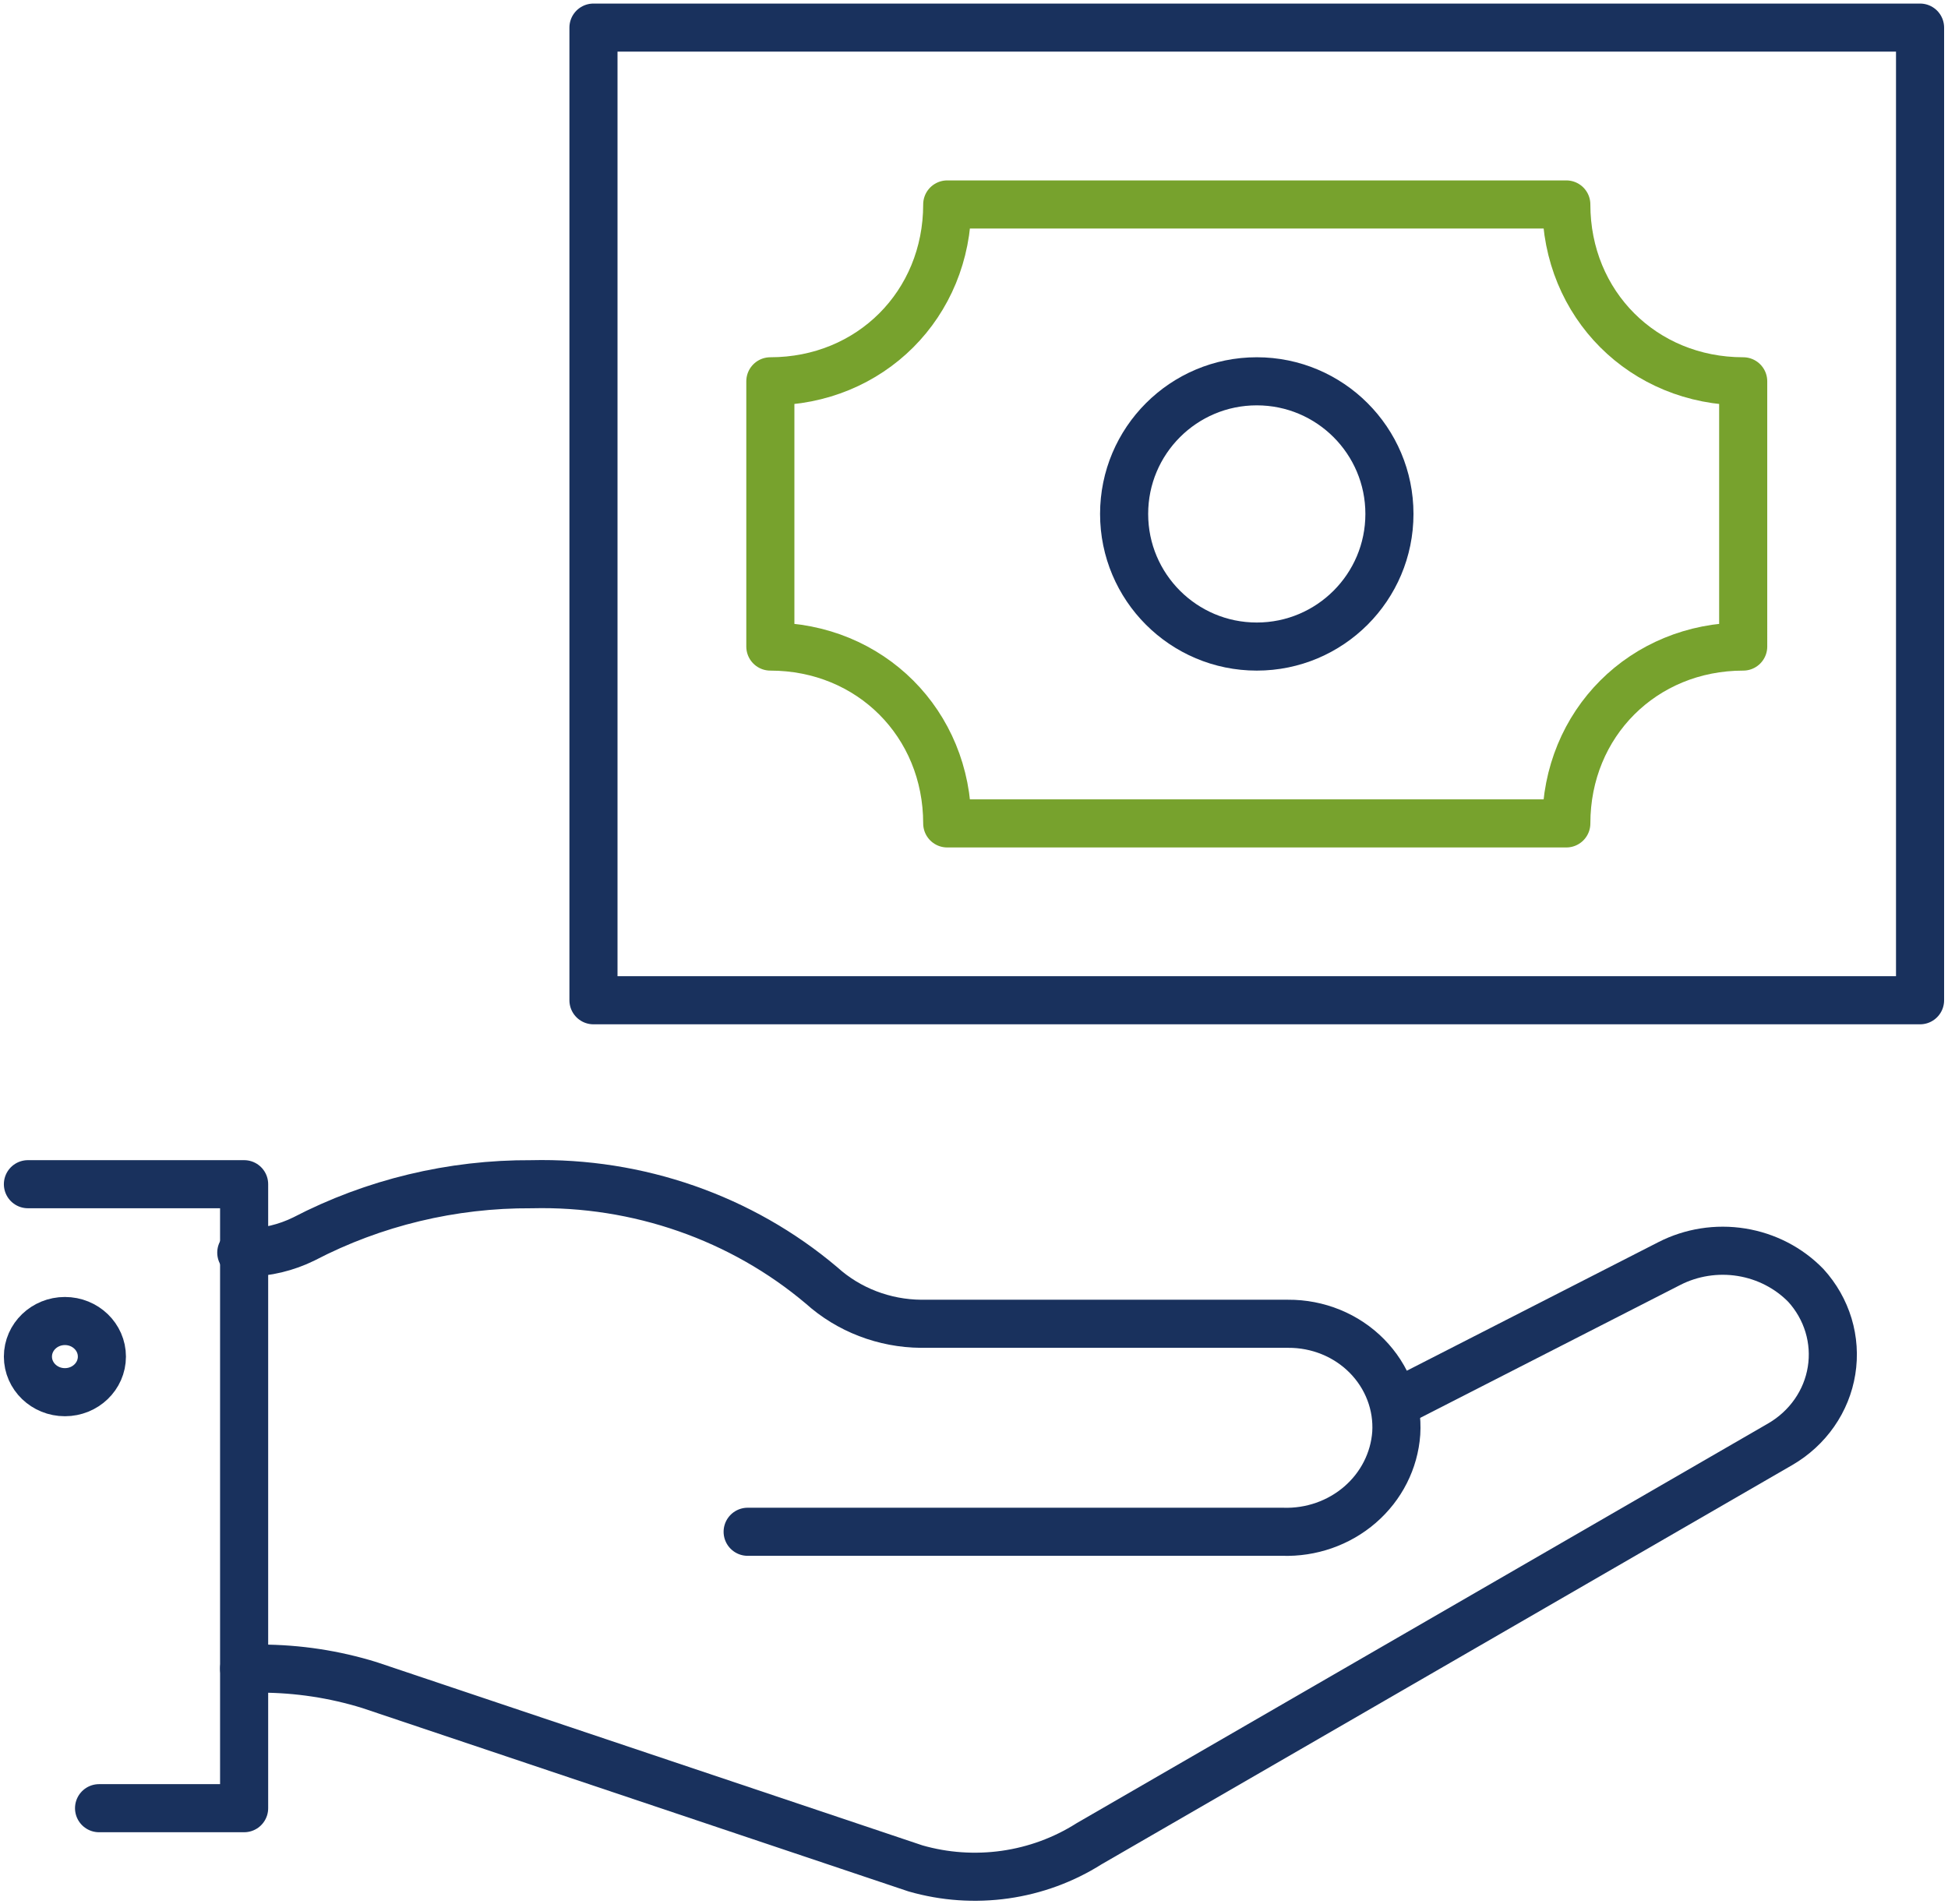
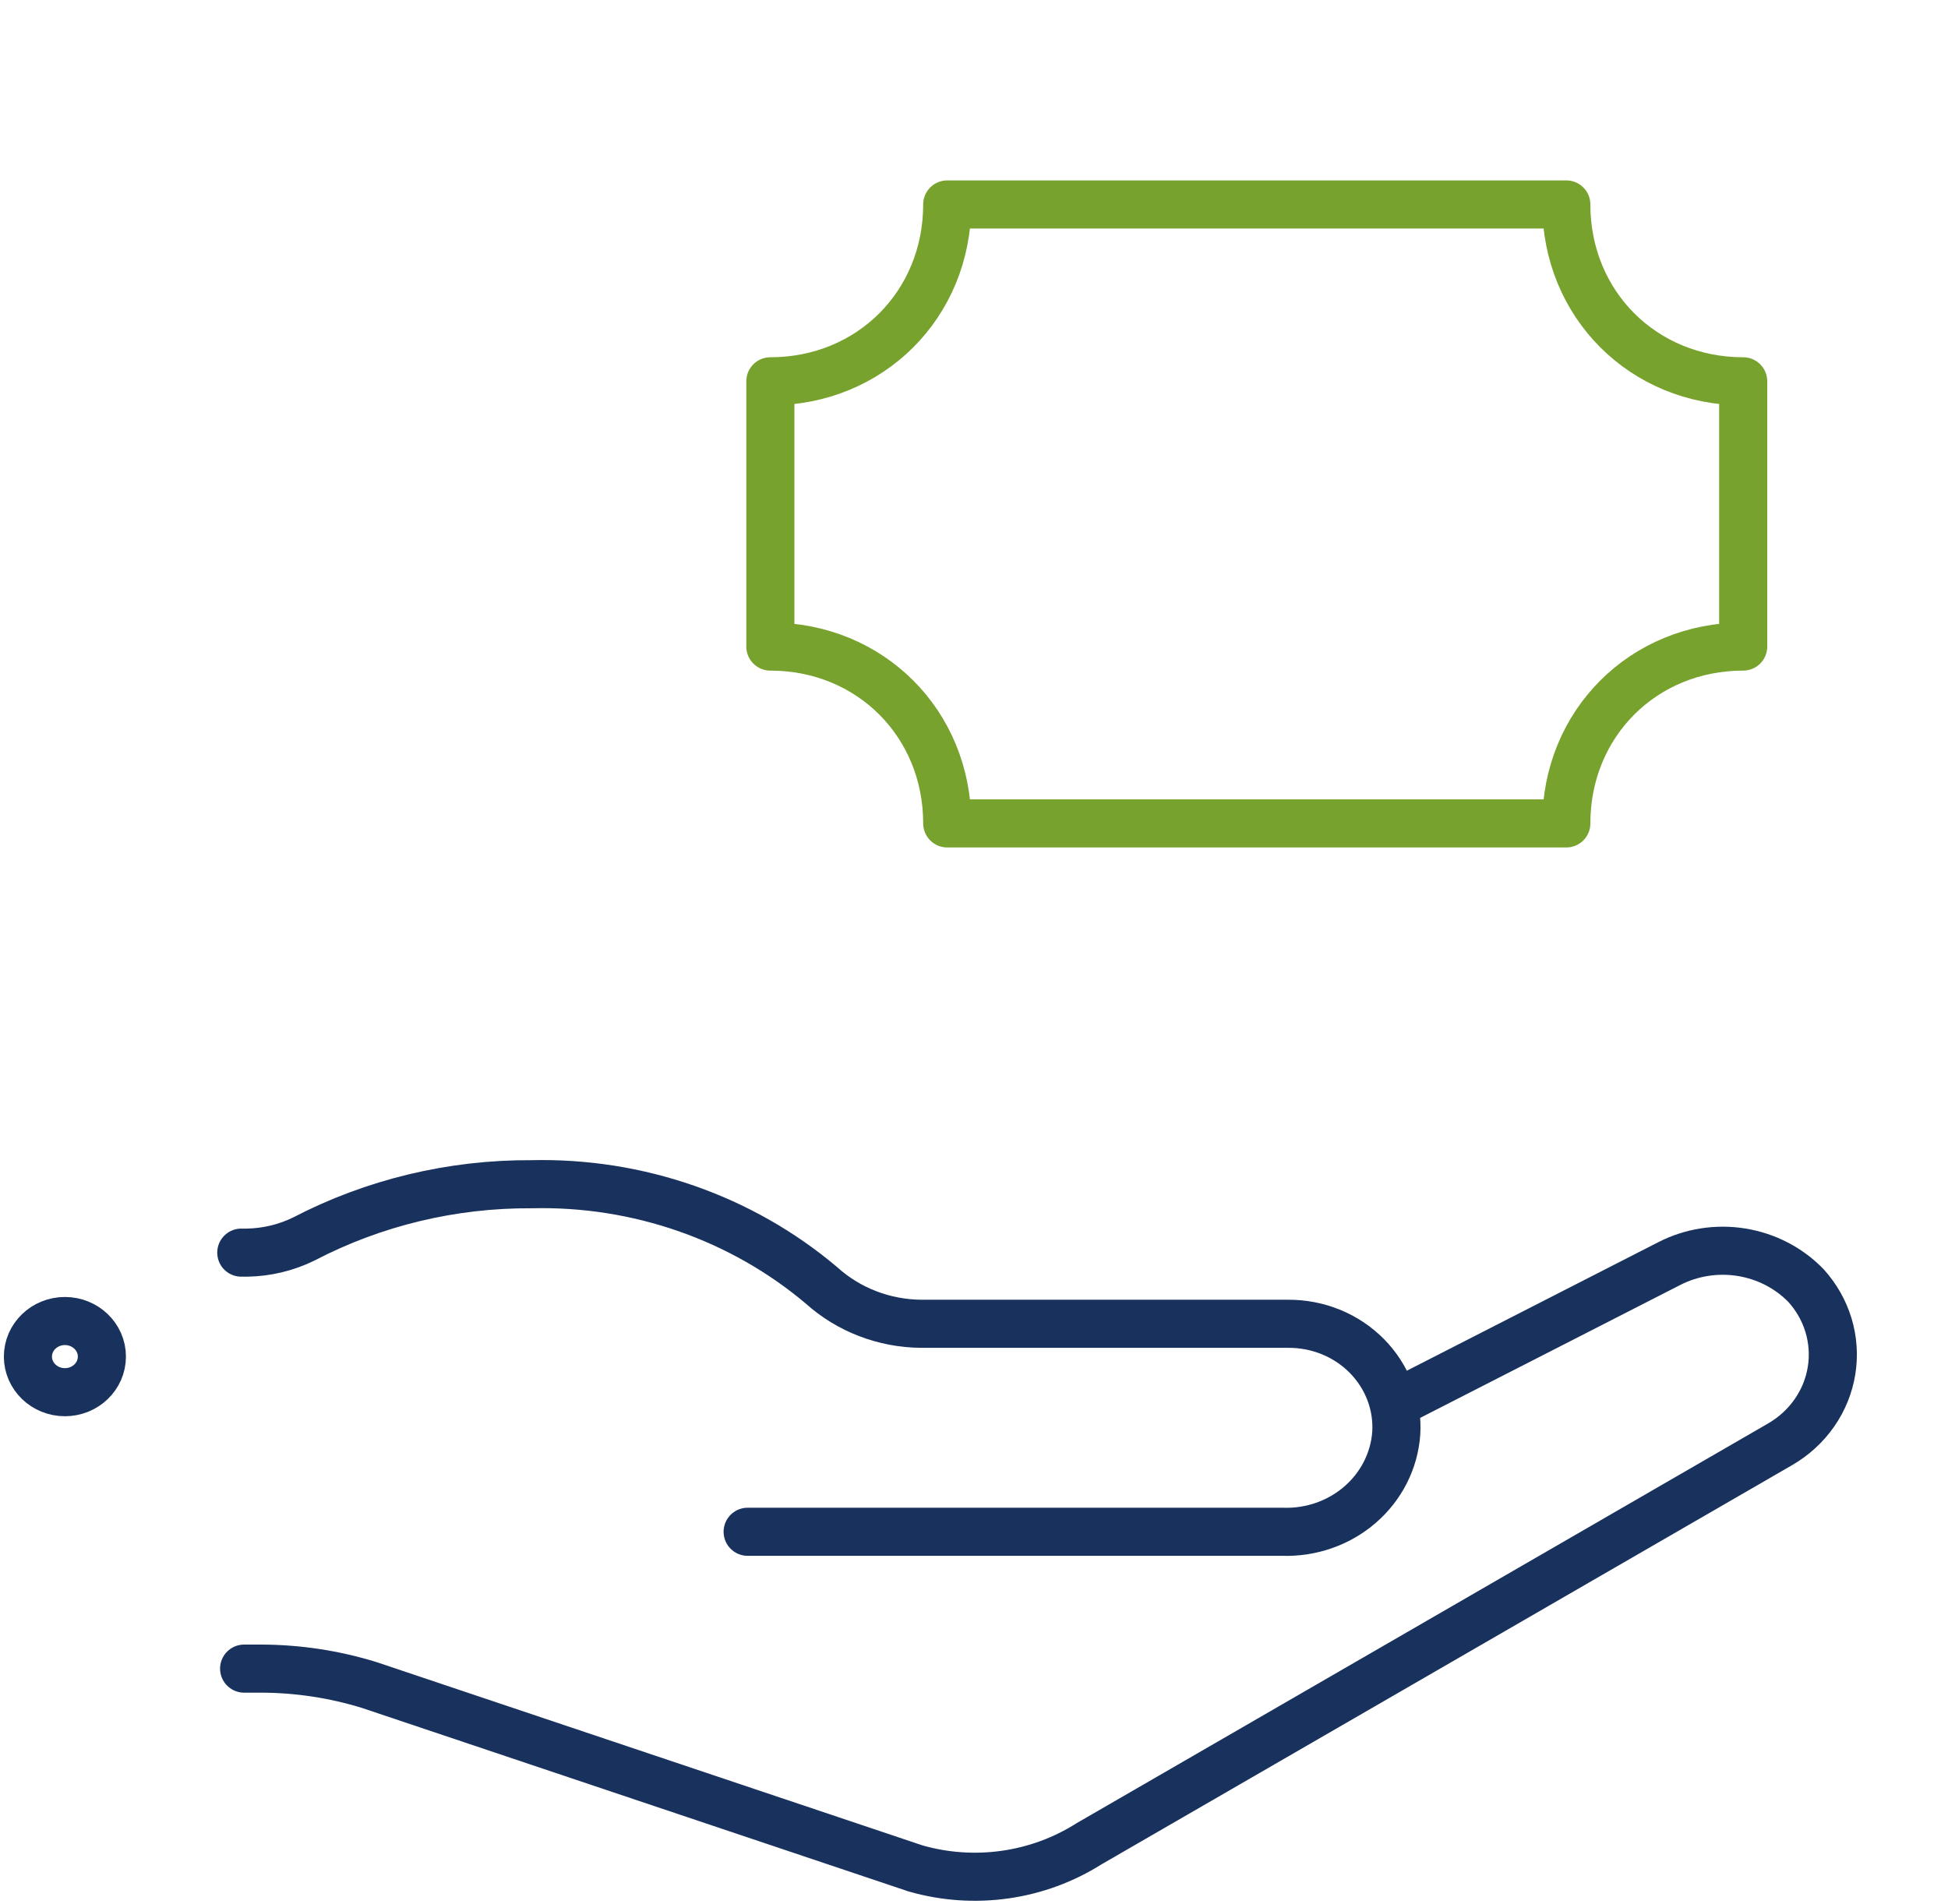
<svg xmlns="http://www.w3.org/2000/svg" width="81" height="79.2" viewBox="0 0 81 79.2" fill="none" id="svg5">
  <defs id="defs5" />
  <path d="m 10.151,69.396 h 0.71 c 1.526,0.004 3.042,0.234 4.495,0.683 l 22.711,7.626 c 1.207,0.347 2.479,0.435 3.726,0.258 1.247,-0.177 2.438,-0.615 3.49,-1.282 L 74.026,60.063 c 0.566,-0.329 1.051,-0.774 1.419,-1.303 0.369,-0.529 0.612,-1.129 0.713,-1.759 0.101,-0.629 0.058,-1.272 -0.126,-1.884 -0.185,-0.611 -0.506,-1.177 -0.942,-1.656 -0.711,-0.731 -1.652,-1.217 -2.679,-1.382 -1.026,-0.165 -2.081,0.001 -2.999,0.471 l -11.356,5.805" stroke="#19315d" stroke-width="2" stroke-linecap="round" stroke-linejoin="round" id="path1" />
  <path d="M 31.088,63.705 H 53.327 c 1.187,0.041 2.344,-0.363 3.227,-1.128 0.883,-0.765 1.422,-1.829 1.504,-2.969 0.036,-0.588 -0.054,-1.176 -0.265,-1.729 -0.21,-0.553 -0.536,-1.058 -0.957,-1.485 -0.421,-0.427 -0.929,-0.766 -1.492,-0.996 -0.563,-0.23 -1.169,-0.347 -1.781,-0.343 h -15.259 c -1.539,-0.012 -3.017,-0.581 -4.14,-1.593 -3.328,-2.814 -7.636,-4.318 -12.065,-4.211 -3.303,-0.019 -6.558,0.764 -9.463,2.276 -0.733,0.361 -1.542,0.556 -2.366,0.569 h -0.237" stroke="#19315d" stroke-width="2" stroke-linecap="round" stroke-linejoin="round" id="path2" />
-   <path d="m 1.161,49.25 h 8.99 V 75.201 H 4.119" stroke="#19315d" stroke-width="2" stroke-linecap="round" stroke-linejoin="round" id="path3" />
  <path d="m 2.699,57.9 c 0.849,0 1.538,-0.662 1.538,-1.48 0,-0.817 -0.688,-1.48 -1.538,-1.48 -0.849,0 -1.538,0.663 -1.538,1.48 0,0.817 0.688,1.48 1.538,1.48 z" stroke="#19315d" stroke-width="2" stroke-linecap="round" stroke-linejoin="round" id="path4" />
-   <rect x="24.677" y="1.148" width="55.161" height="40.452" stroke="#19315d" stroke-width="2" stroke-linecap="round" stroke-linejoin="round" id="rect4" />
-   <circle cx="52.258" cy="21.374" r="5.516" stroke="#19315d" stroke-width="2" stroke-linecap="round" stroke-linejoin="round" id="circle4" />
  <path fill-rule="evenodd" clip-rule="evenodd" d="M 65.129,8.503 H 39.387 c 0,4.155 -3.2,7.355 -7.355,7.355 v 11.032 c 4.155,0 7.355,3.2 7.355,7.355 H 65.129 c 0,-4.155 3.2,-7.355 7.355,-7.355 V 15.858 c -4.154,0 -7.355,-3.2 -7.355,-7.355 z" stroke="#77a22d" stroke-width="2" stroke-linecap="round" stroke-linejoin="round" id="path5" />
</svg>